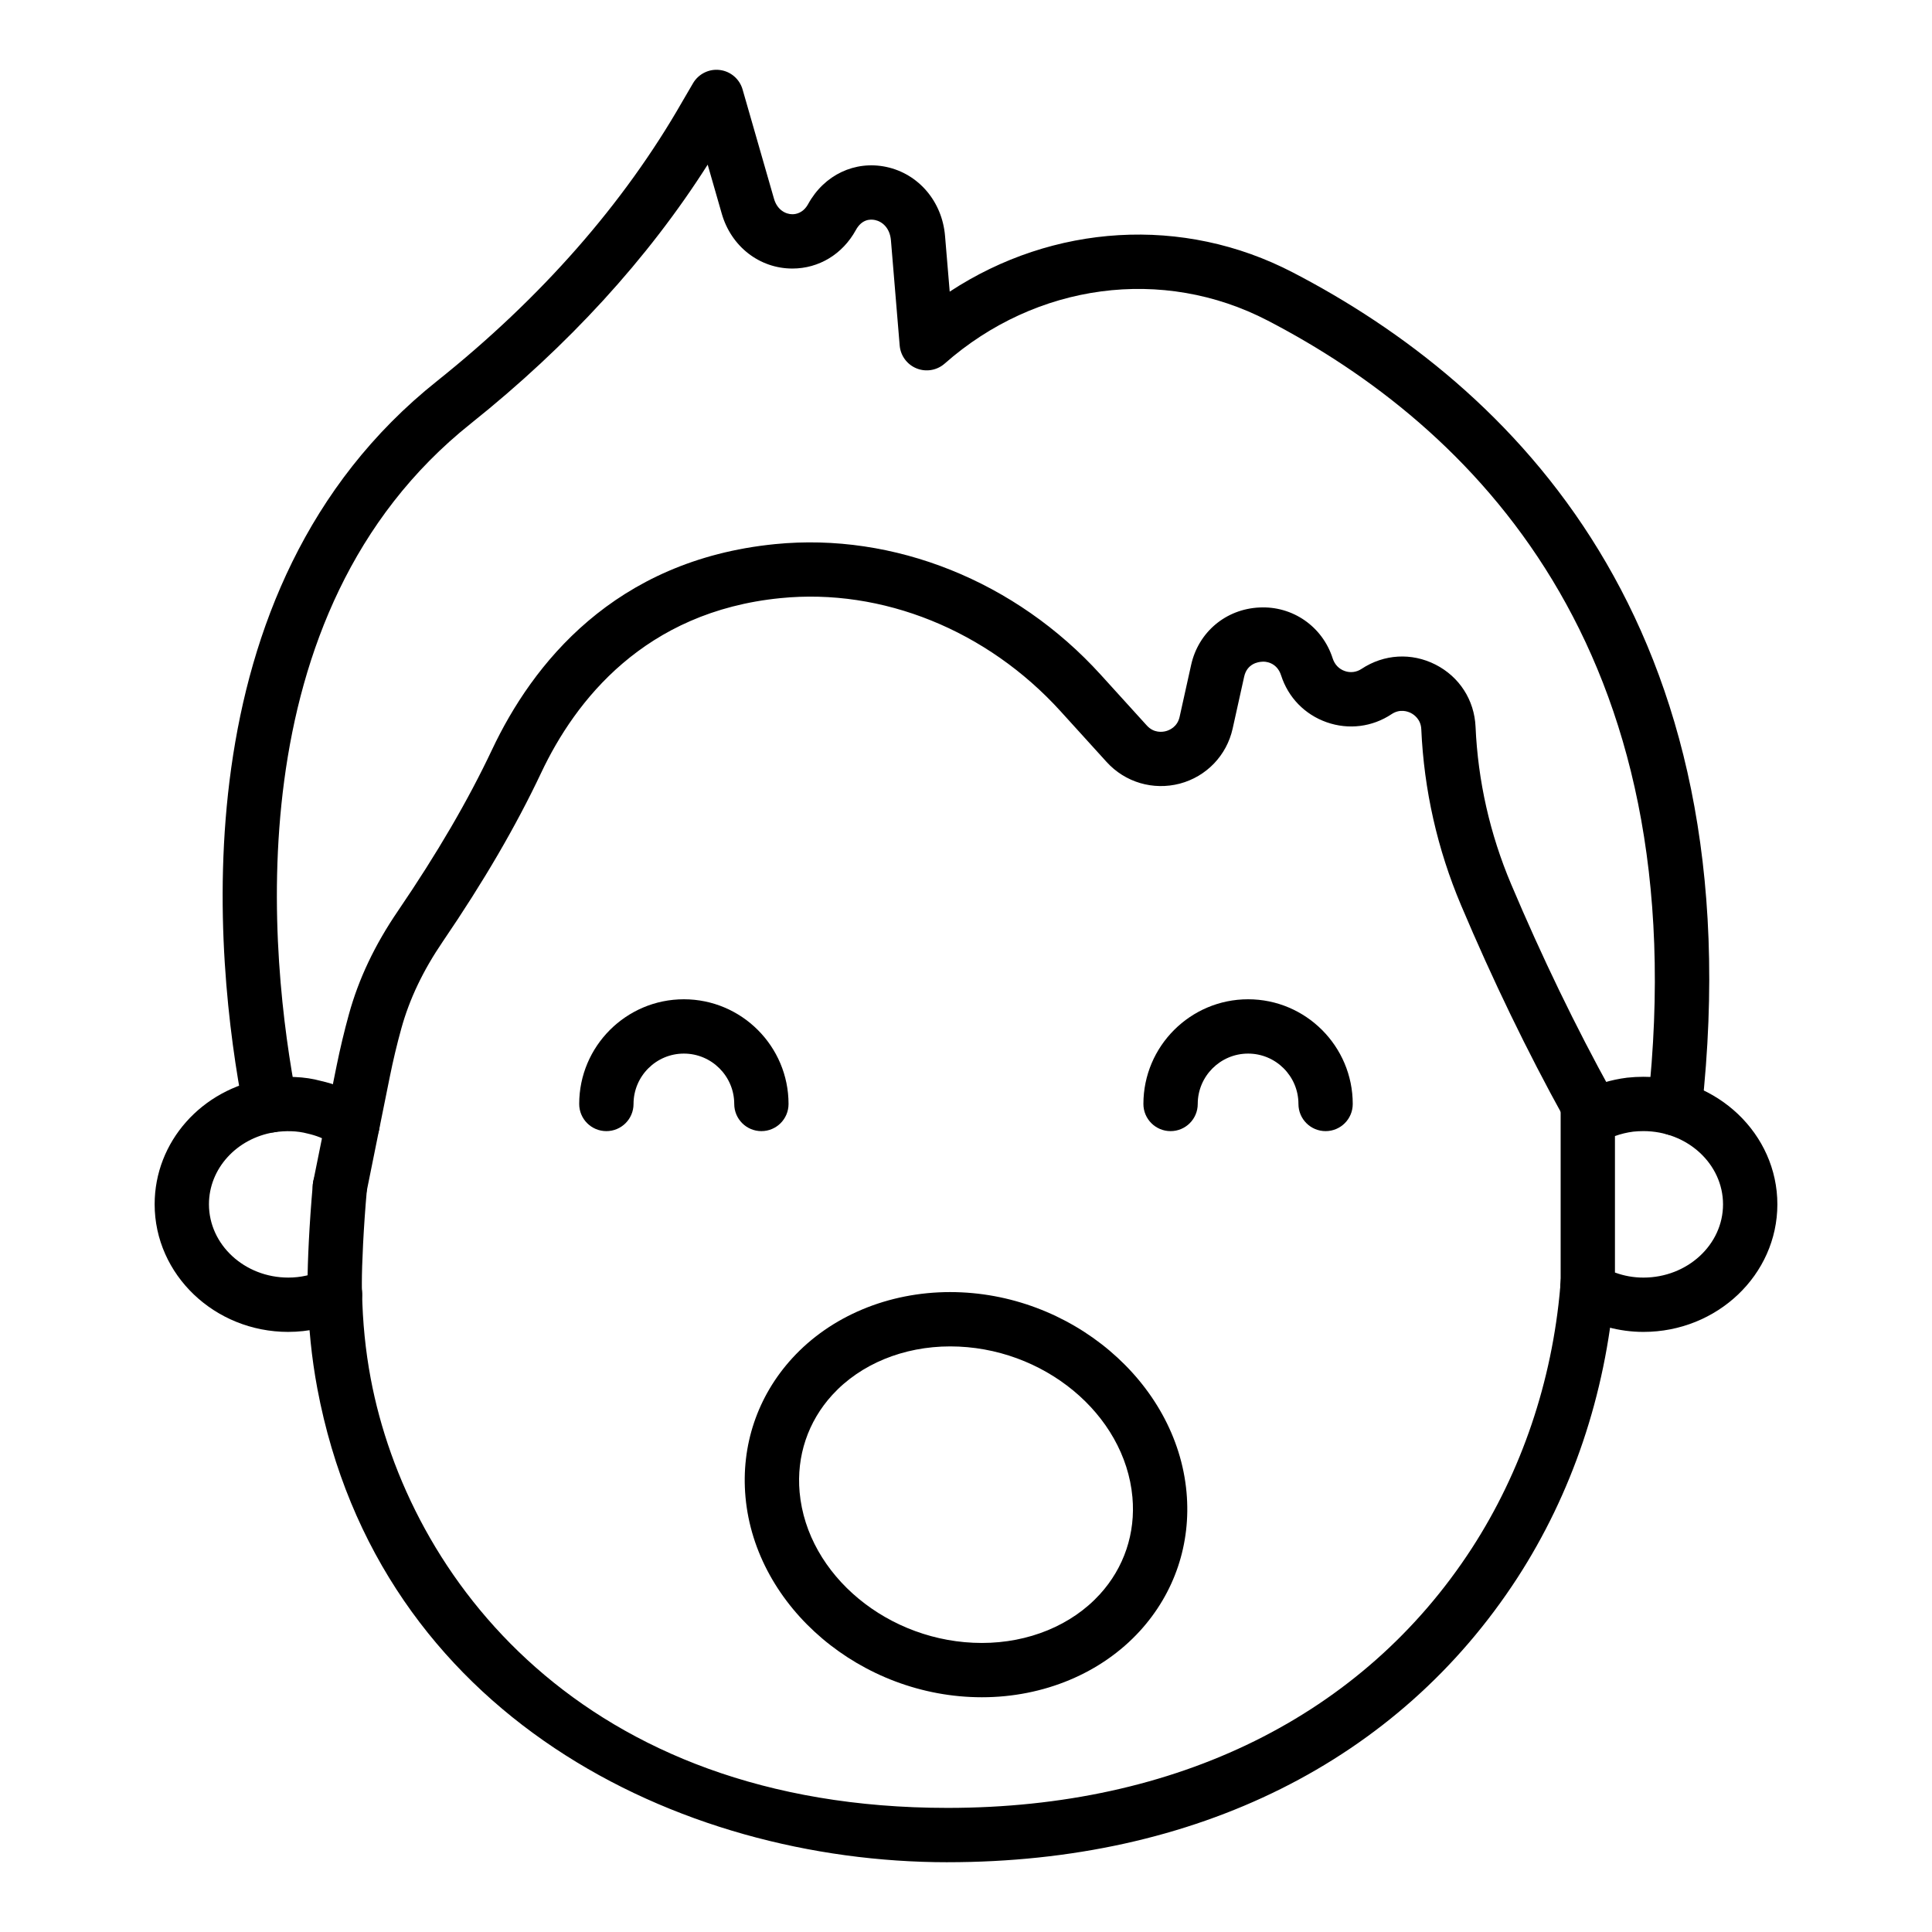
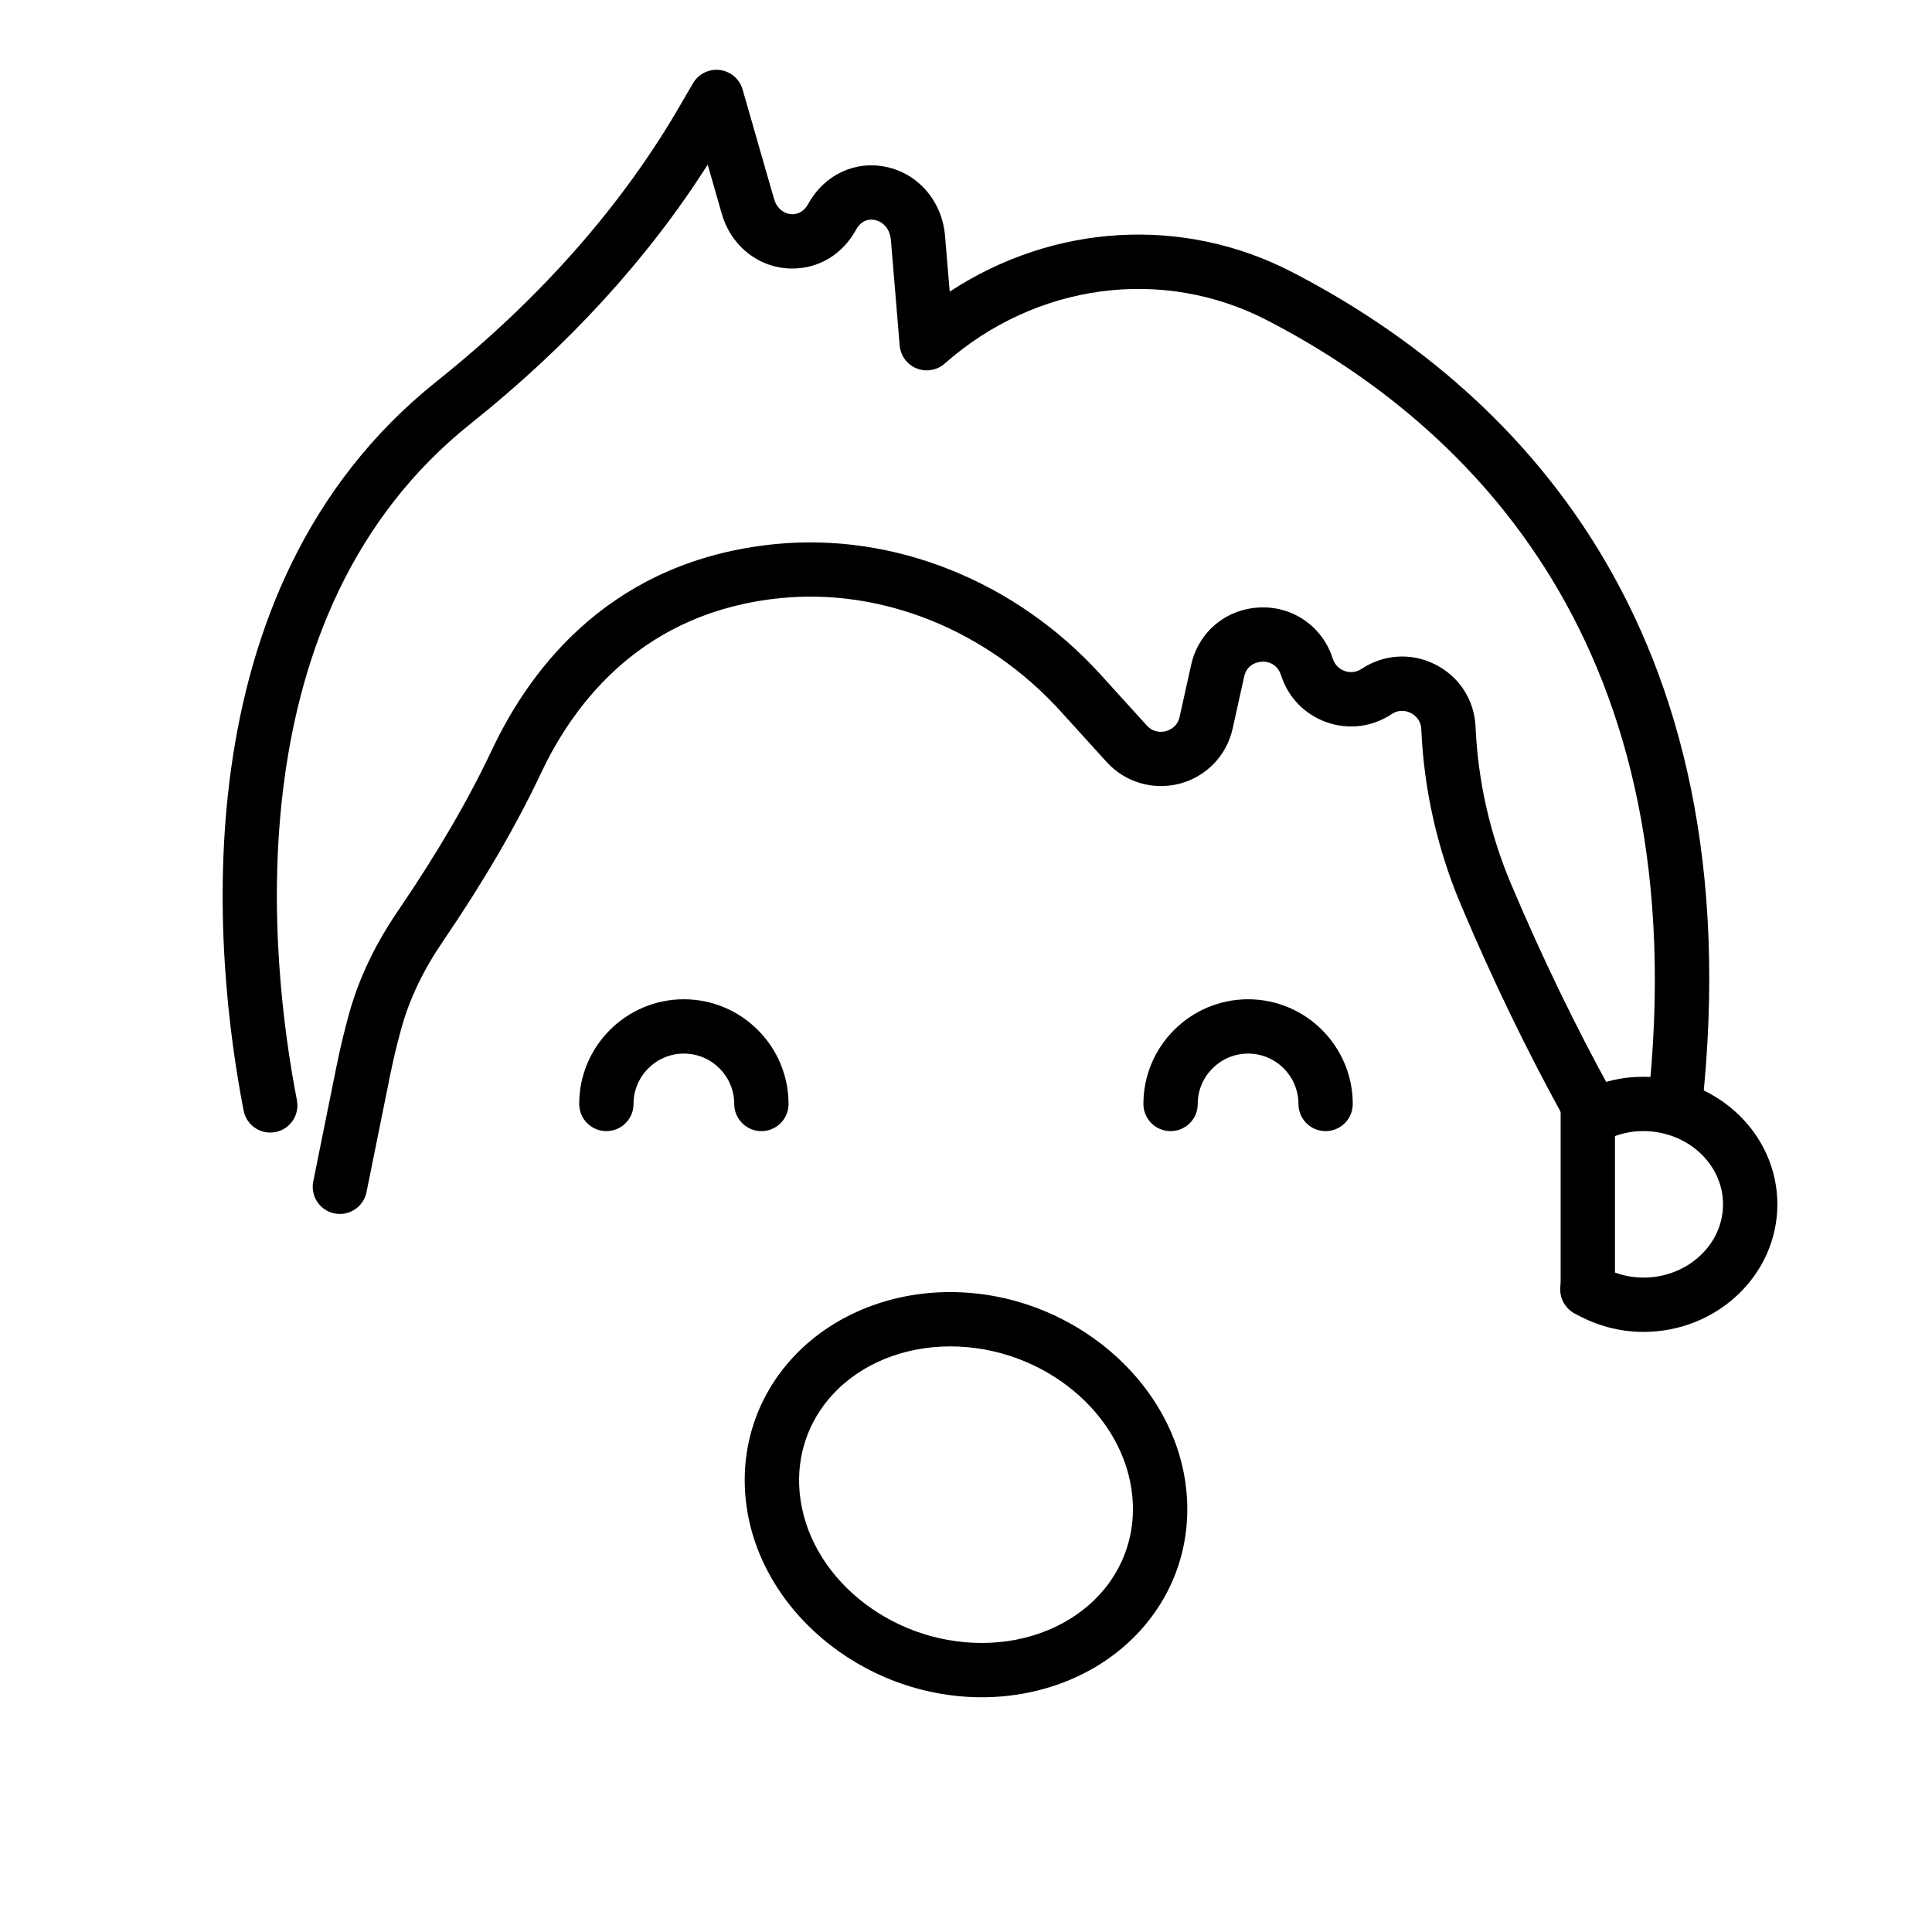
<svg xmlns="http://www.w3.org/2000/svg" fill="#000000" width="800px" height="800px" version="1.1" viewBox="144 144 512 512">
  <g>
    <path d="m587.81 444.9c-3.977 0-7.199-3.184-7.199-7.164v-0.078c0-0.266 0.016-0.527 0.043-0.793 13.473-121.63-47.301-180.19-100.66-207.89-27.805-14.465-61.41-10-85.645 11.379-2.039 1.801-4.934 2.293-7.441 1.277-2.523-1.012-4.258-3.367-4.484-6.078l-2.316-27.859c-0.289-3.367-2.363-4.992-4.211-5.383-1.242-0.262-3.508-0.254-5.102 2.68-3.508 6.375-9.789 10.176-16.805 10.176-8.707 0-16.23-5.848-18.719-14.555l-3.727-12.977c-15.848 24.918-36.906 47.957-62.73 68.578-63.258 50.359-53.332 142.2-46.129 179.36 0.758 3.902-1.793 7.684-5.691 8.434-3.894 0.773-7.676-1.793-8.434-5.691-7.703-39.727-18.125-138.1 51.281-193.35 27.629-22.07 49.488-46.973 64.957-74.004l2.856-4.891c1.453-2.496 4.273-3.879 7.106-3.519 2.859 0.352 5.234 2.383 6.031 5.152l8.32 28.949c0.871 3.051 3.168 4.125 4.879 4.125 1.004 0 2.891-0.352 4.188-2.719 4.254-7.723 12.391-11.574 20.699-9.82 8.547 1.812 14.801 9.152 15.566 18.262l1.238 14.789c27.41-17.992 61.824-20.234 90.957-5.074 57.332 29.766 122.66 92.48 108.33 222.16-0.352 3.641-3.426 6.527-7.164 6.527z" />
-     <path d="m395.09 637.51c-71.375 0-150.69-38.824-167-125.57-1.523-8.133-2.367-16.477-2.516-24.797-0.062-0.906-0.07-2.066-0.07-3.234 0-5.199 0.438-15.273 1.398-26.047 0.359-3.949 3.648-6.902 7.816-6.523 3.957 0.359 6.875 3.852 6.523 7.816-0.922 10.27-1.344 20.031-1.344 24.754 0 0.859-0.008 1.723 0.055 2.644 0.148 7.859 0.906 15.395 2.285 22.738 9.867 52.504 55.82 113.82 152.85 113.82 60.797 0 110.13-24.41 138.92-68.734 13.199-20.34 21.316-44.301 23.477-69.281-0.027-0.352 0.062-1.203 0.168-2.059 0.477-3.941 4.035-6.859 8.012-6.269 3.941 0.477 6.754 4.07 6.269 8.012-0.035 0.297-0.086 0.598-0.086 0.934-2.383 27.945-11.289 54.184-25.766 76.5-31.539 48.559-85.16 75.293-151 75.293z" />
+     <path d="m395.09 637.51z" />
    <path d="m234.08 465.71c-0.465 0-0.934-0.043-1.406-0.133-3.902-0.773-6.43-4.562-5.664-8.461l6.184-30.617c0.93-4.582 2.031-9.199 3.273-13.707 2.594-9.402 6.84-18.359 12.988-27.375 10.422-15.301 18.59-29.297 24.957-42.781 10.621-22.484 32.246-50.184 74.969-54.438 31.516-3.133 63.82 9.797 86.34 34.629l12.203 13.445c1.871 2.059 4.152 1.73 5.047 1.488 0.898-0.238 3.043-1.082 3.641-3.797l3.051-13.754c1.926-8.695 9.199-14.809 18.105-15.219 8.785-0.441 16.699 5.019 19.414 13.508 0.52 1.617 1.664 2.797 3.176 3.324 1.504 0.543 3.148 0.324 4.469-0.562 5.934-3.922 13.242-4.363 19.59-1.137 6.332 3.219 10.305 9.383 10.621 16.488 0.633 14.375 3.801 28.395 9.418 41.68 8.176 19.336 17.129 37.848 26.625 55.035 1.926 3.481 0.66 7.859-2.82 9.777-3.484 1.934-7.852 0.652-9.777-2.82-9.742-17.621-18.922-36.59-27.285-56.383-6.289-14.867-9.832-30.566-10.543-46.656-0.121-2.664-1.977-3.887-2.762-4.289-0.793-0.402-2.867-1.188-5.102 0.297-5.117 3.41-11.387 4.195-17.199 2.156-5.805-2.039-10.211-6.566-12.09-12.434-1.137-3.543-4.301-3.727-5.082-3.606-0.906 0.043-3.93 0.449-4.703 3.949l-3.051 13.762c-1.582 7.129-6.945 12.715-14 14.59-7.051 1.848-14.492-0.324-19.398-5.734l-12.203-13.445c-19.477-21.465-47.246-32.691-74.258-29.977-36.016 3.586-54.344 27.137-63.375 46.254-6.699 14.184-15.23 28.816-26.082 44.742-5.234 7.688-8.844 15.246-11.008 23.098-1.16 4.195-2.172 8.449-3.035 12.734l-6.172 30.559c-0.68 3.434-3.688 5.809-7.055 5.809z" />
    <path d="m579.53 496.97c-6.391 0-12.734-1.723-18.352-4.977-2.223-1.285-3.59-3.66-3.59-6.227v-48.961c0-3.902 3.113-7.098 7.016-7.199 1.812 0.008 3.113 0.457 4.336 1.32 2.023-0.613 4.117-1.062 6.242-1.328 1.523-0.16 2.894-0.238 4.352-0.238 19.566 0 35.488 15.168 35.488 33.809-0.008 18.641-15.926 33.801-35.492 33.801zm-7.551-15.738c2.426 0.895 4.949 1.344 7.547 1.344 11.633 0 21.094-8.707 21.094-19.406 0-10.703-9.461-19.414-21.094-19.414-0.934 0-1.812 0.051-2.691 0.141-1.645 0.211-3.289 0.605-4.856 1.172z" />
    <path d="m564.79 492.96c-1.168 0-2.332-0.297-3.367-0.836-2.34-1.188-3.949-3.621-3.949-6.426 0-3.977 3.219-7.199 7.199-7.199 1.152 0 2.293 0.289 3.309 0.809 2.375 1.172 4.008 3.625 4.008 6.453-0.004 3.981-3.223 7.199-7.199 7.199z" />
-     <path d="m220.4 496.97c-19.531 0-35.418-15.176-35.418-33.828 0-16.512 12.398-30.52 29.484-33.309 5.301-0.758 10.34-0.543 14.5 0.605 3.543 0.789 7.008 2.164 9.98 4 0.836 0.449 1.883 1.098 2.945 1.941 3.106 2.473 3.621 7 1.145 10.113-2.469 3.106-6.988 3.625-10.113 1.145-0.387-0.309-0.789-0.535-1.223-0.766-1.934-1.18-3.922-1.953-6.227-2.473-2.75-0.738-5.805-0.781-8.828-0.332-9.945 1.621-17.27 9.648-17.27 19.074 0 10.719 9.434 19.434 21.023 19.434 3.238 0 6.305-0.684 9.363-2.094 3.633-1.664 7.887-0.078 9.551 3.519 1.664 3.613 0.086 7.887-3.519 9.551-4.922 2.266-10.105 3.418-15.395 3.418z" />
    <path d="m345.78 443.76c-3.977 0-7.199-3.219-7.199-7.199 0-7.359-5.988-13.348-13.348-13.348s-13.34 5.988-13.34 13.348c0 3.977-3.219 7.199-7.199 7.199-3.977 0-7.199-3.219-7.199-7.199 0-15.293 12.441-27.742 27.734-27.742s27.742 12.449 27.742 27.742c0.004 3.981-3.215 7.199-7.191 7.199z" />
    <path d="m495.3 443.76c-3.977 0-7.199-3.219-7.199-7.199 0-7.359-5.981-13.348-13.34-13.348s-13.348 5.988-13.348 13.348c0 3.977-3.219 7.199-7.199 7.199-3.977 0-7.199-3.219-7.199-7.199 0-15.293 12.449-27.742 27.742-27.742 15.293 0 27.734 12.449 27.734 27.742 0.004 3.981-3.215 7.199-7.191 7.199z" />
    <path d="m404.21 593.79c-31.902 0-60.004-23.797-62.645-53.043-1.238-13.637 3.156-26.703 12.371-36.789 10.184-11.148 25.445-17.543 41.863-17.543 31.895 0 59.996 23.793 62.641 53.039 1.238 13.641-3.156 26.707-12.371 36.793-10.188 11.148-25.445 17.543-41.859 17.543zm-8.41-92.98c-12.383 0-23.77 4.688-31.234 12.863-6.453 7.059-9.523 16.215-8.66 25.781 1.988 22.027 23.66 39.945 48.309 39.945 12.379 0 23.762-4.688 31.227-12.863 6.453-7.062 9.531-16.223 8.66-25.789-1.992-22.02-23.66-39.938-48.301-39.938z" />
  </g>
</svg>